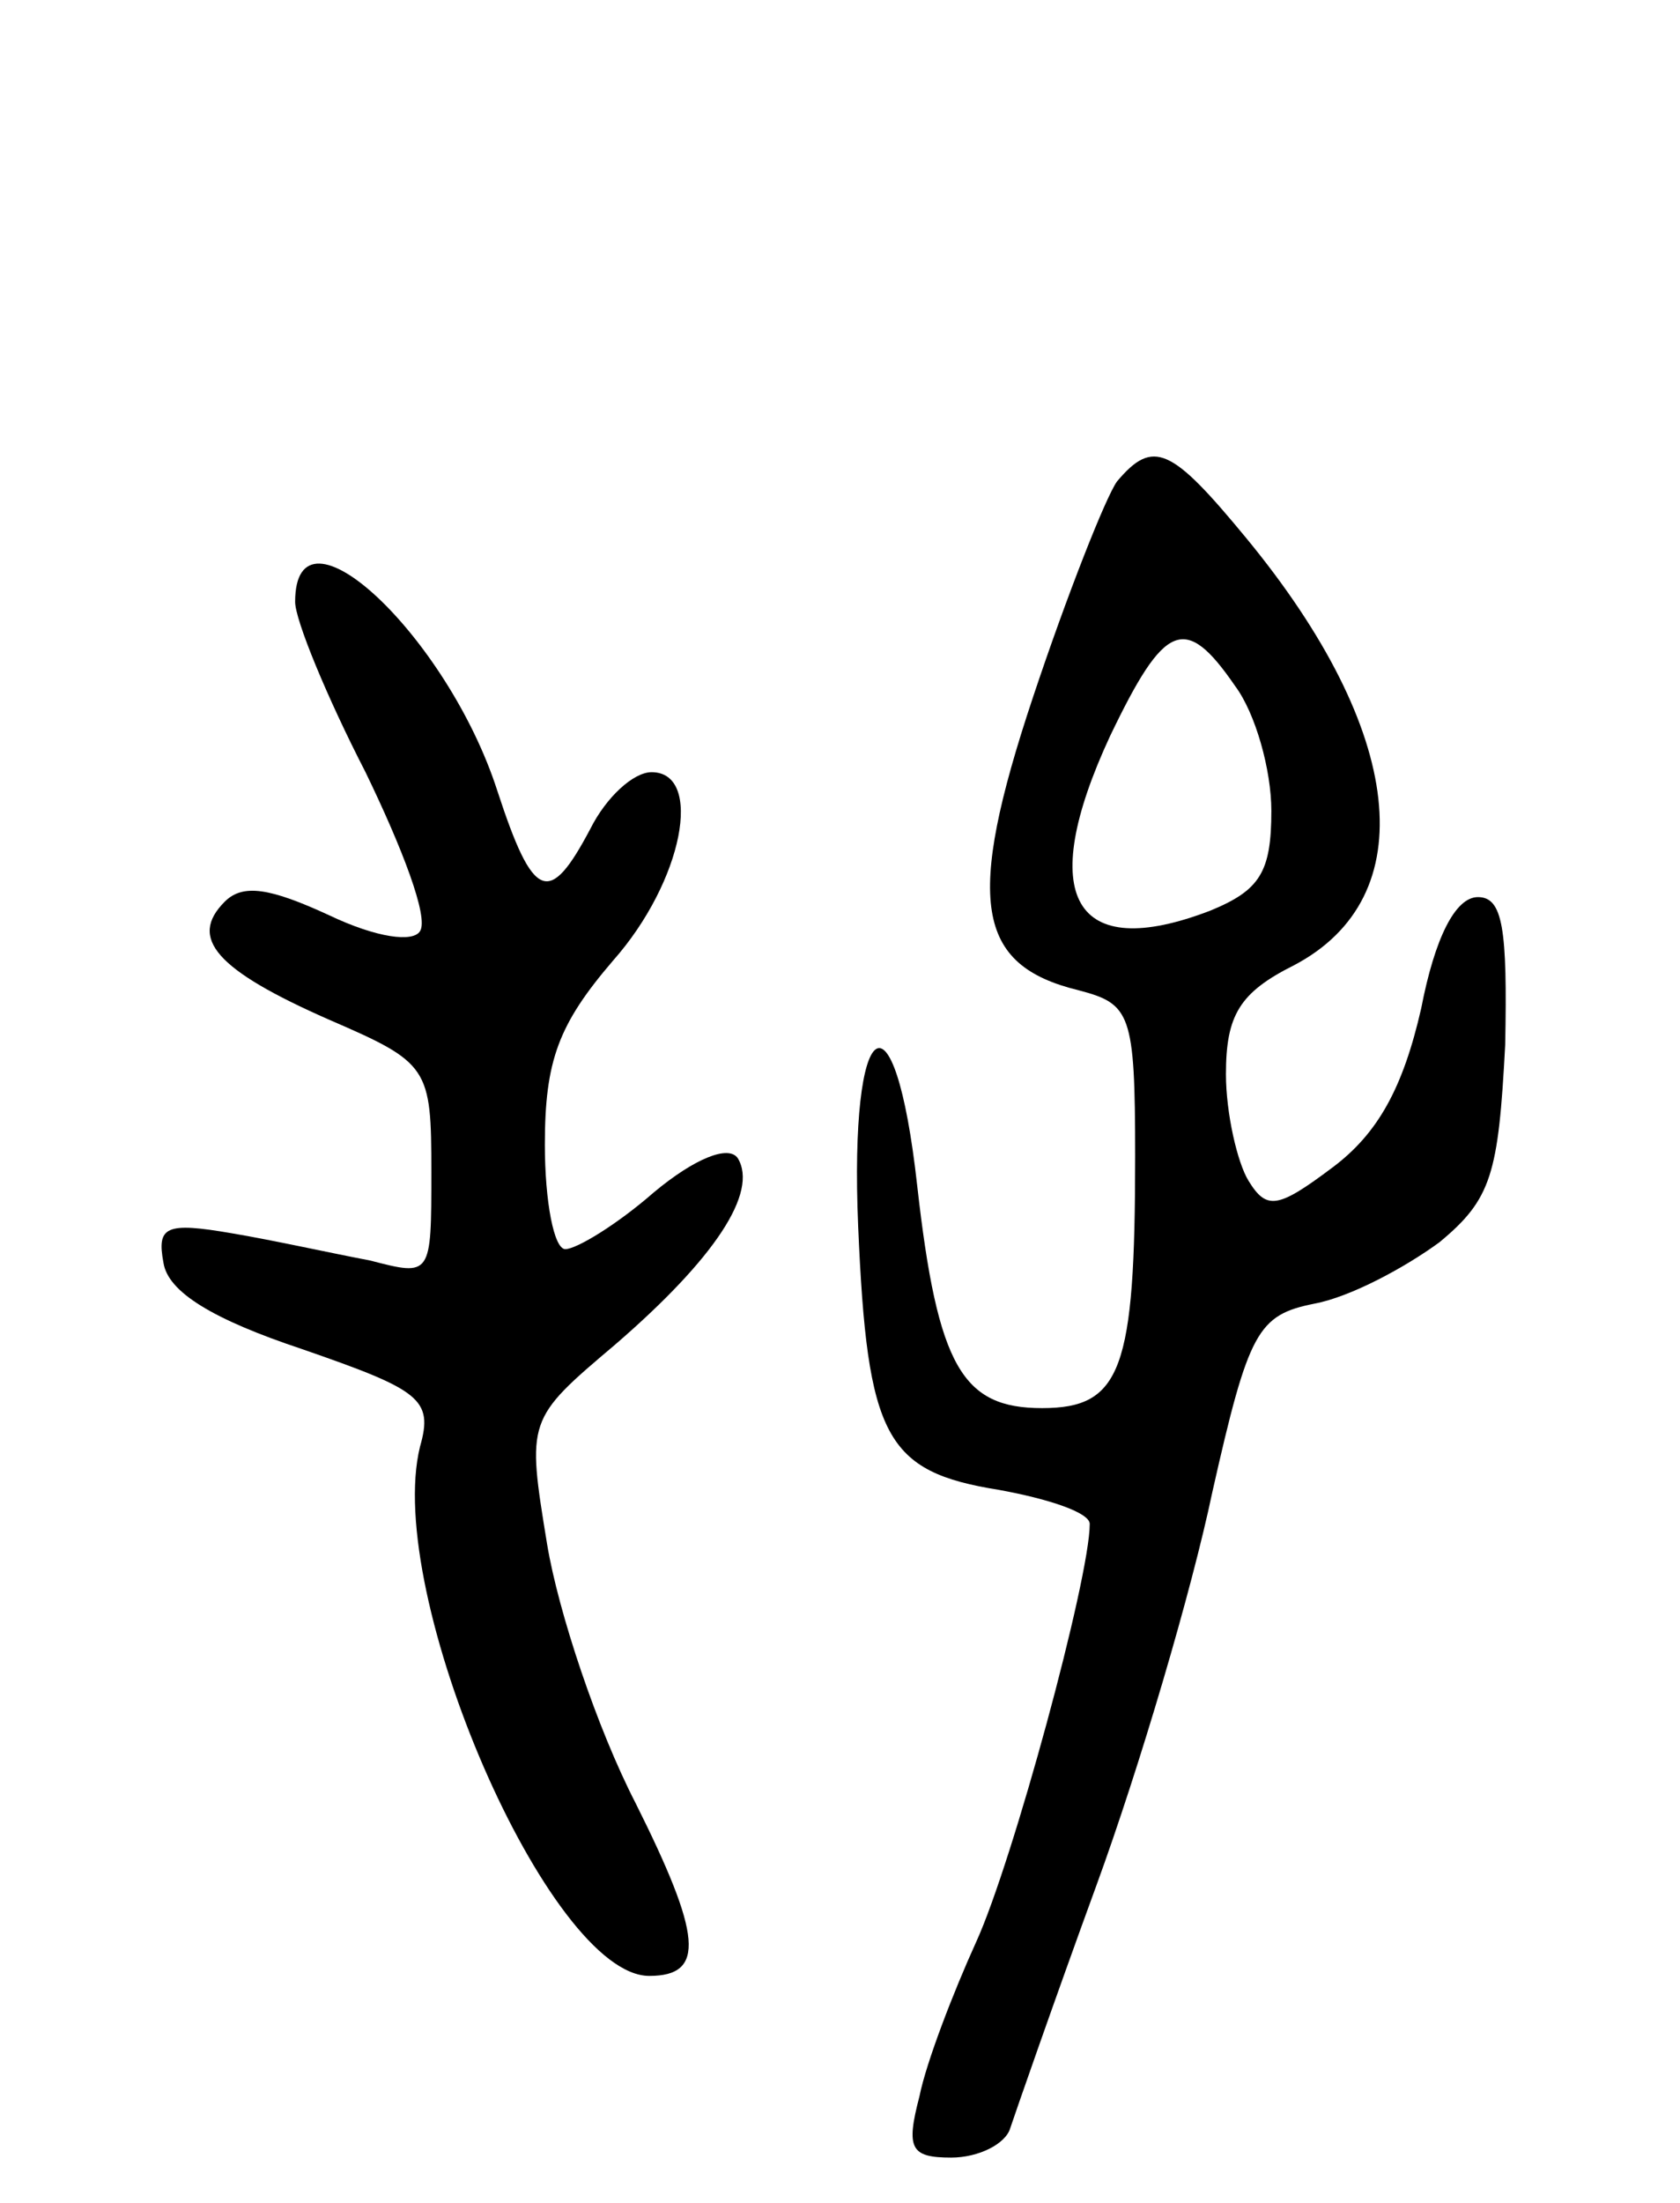
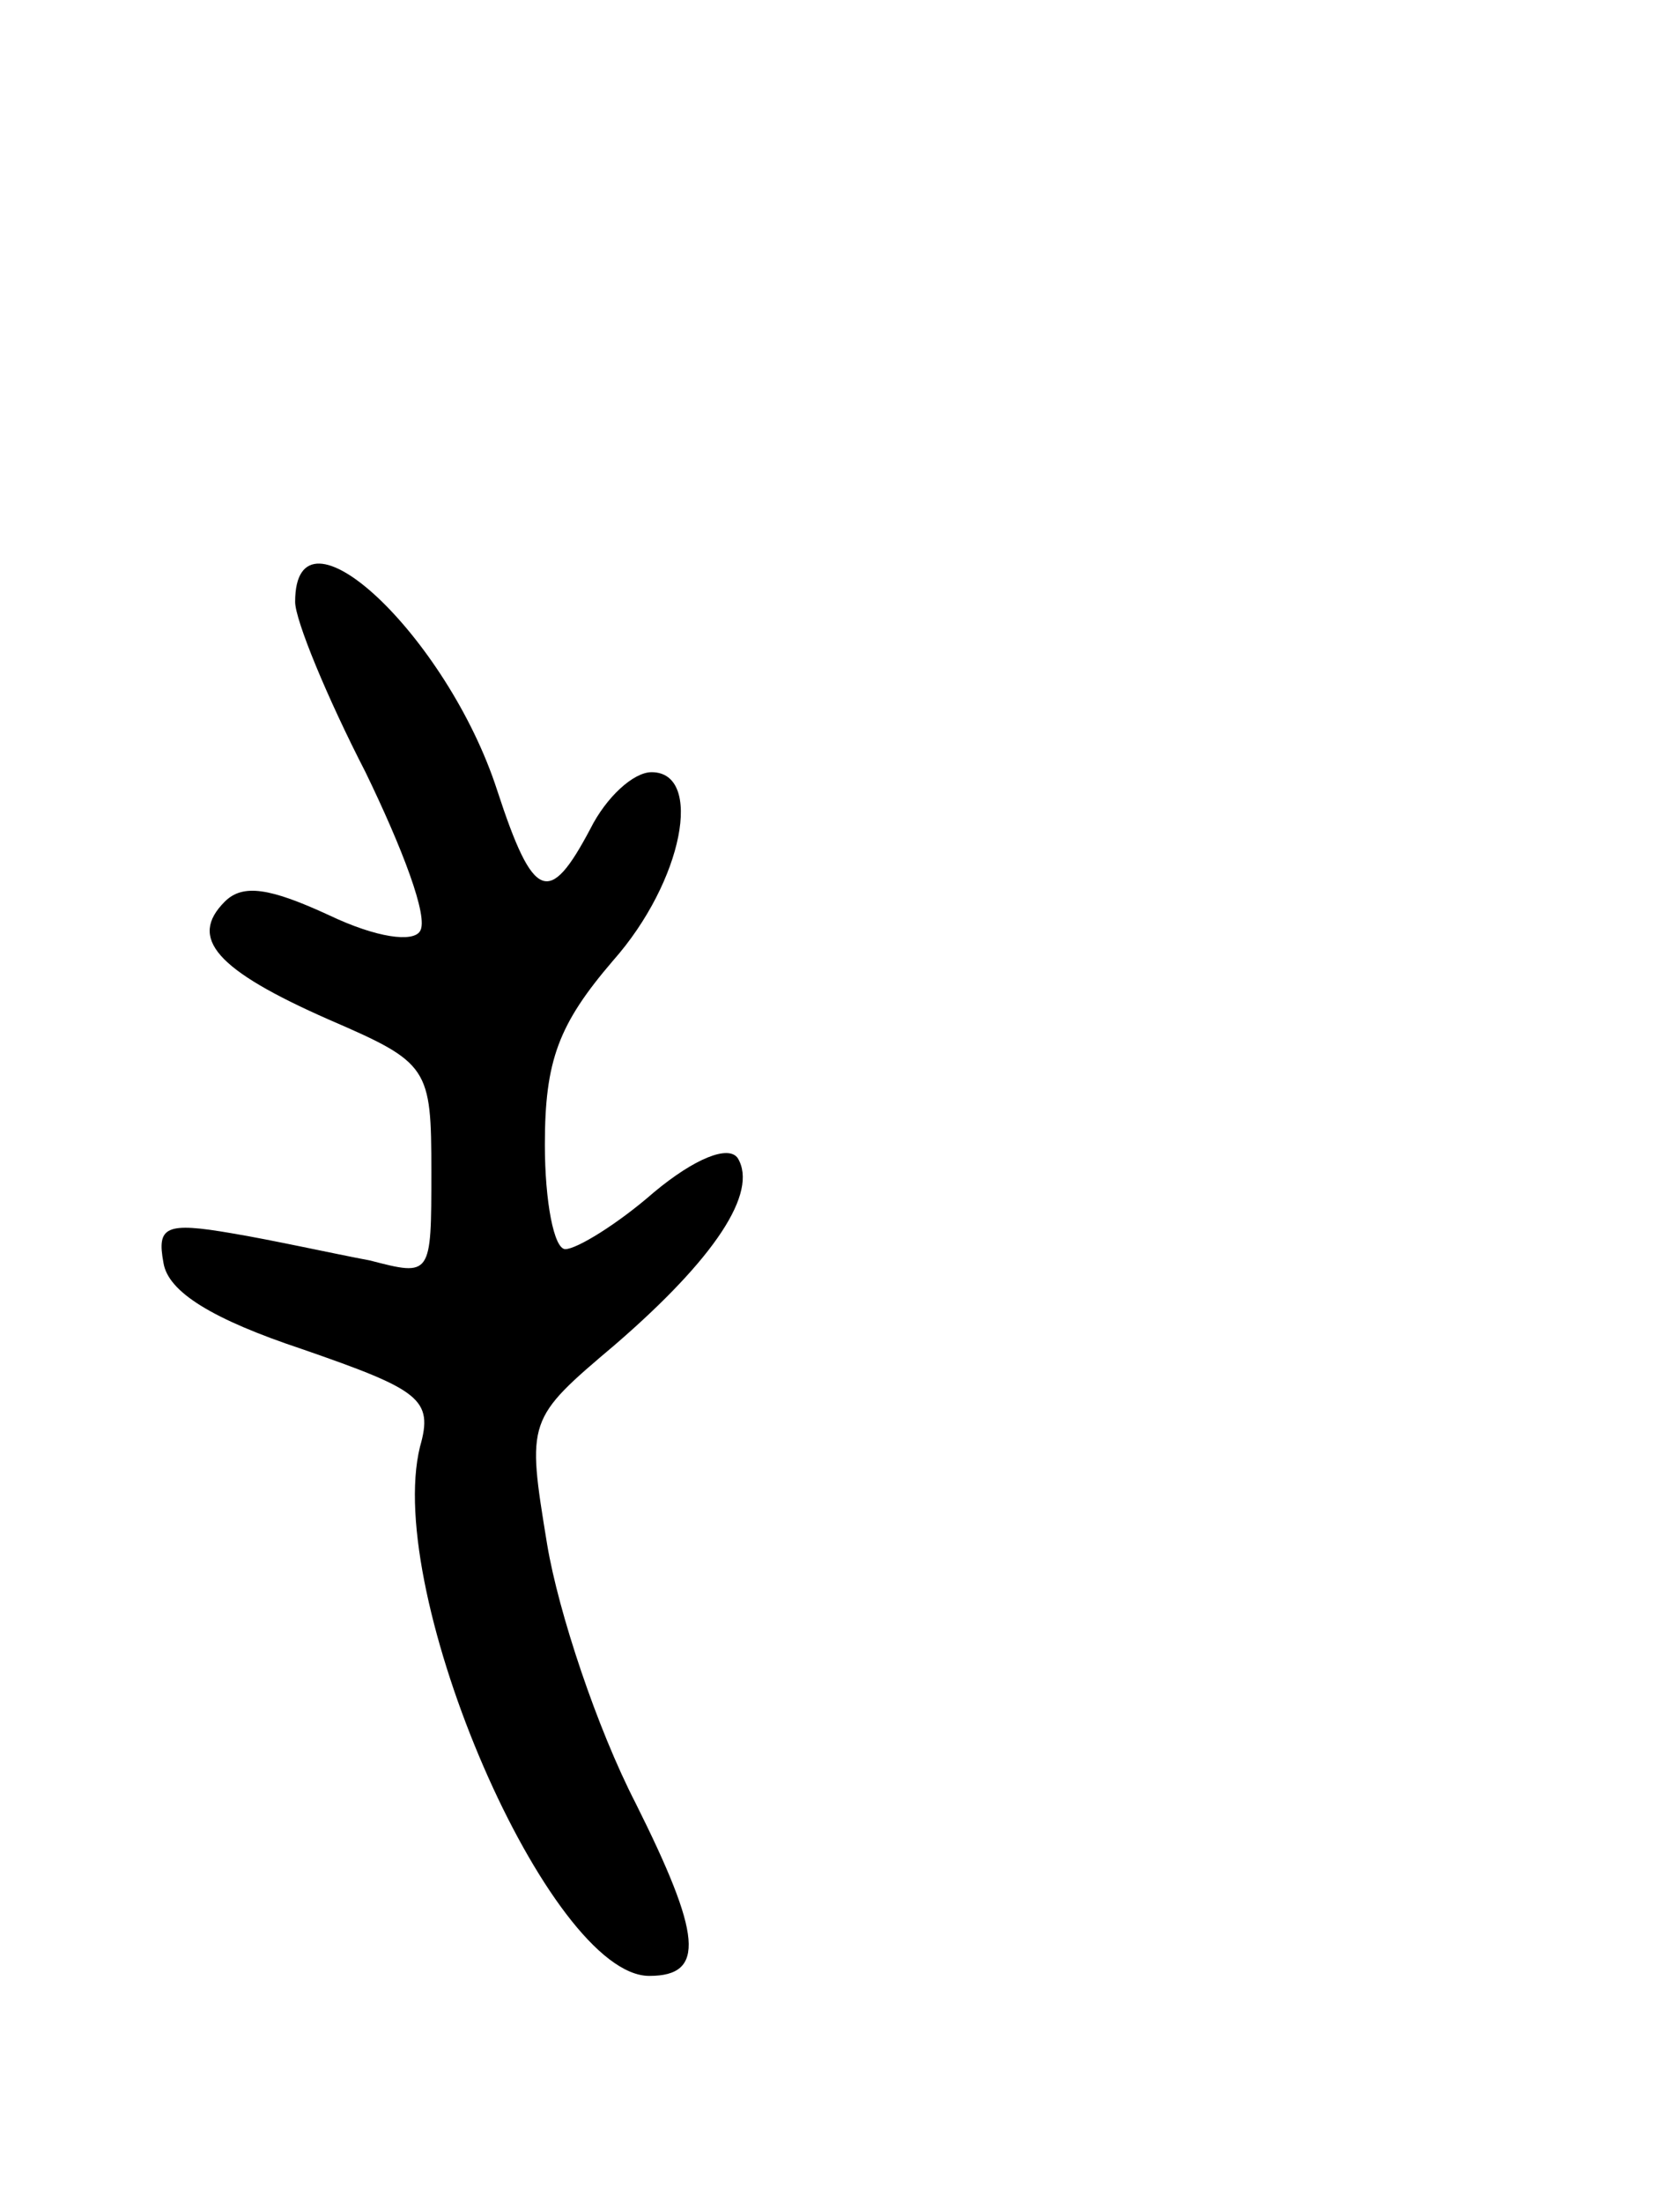
<svg xmlns="http://www.w3.org/2000/svg" version="1.0" width="74" height="97" viewBox="0 0 74 97">
  <g transform="translate(0,97) scale(0.1,-0.1)">
-     <path d="M492 758 c-5 -7 -22 -50 -37 -95 -30 -90 -25 -118 20 -129 23 -6 25 -10 25 -73 0 -94 -6 -111 -41 -111 -35 0 -46 18 -55 98 -10 90 -30 76 -26 -18 4 -93 12 -108 62 -116 22 -4 40 -10 40 -15 0 -24 -34 -149 -50 -184 -10 -22 -22 -53 -25 -68 -6 -23 -4 -27 14 -27 12 0 24 6 26 13 2 6 19 55 38 107 19 52 42 130 51 173 16 71 20 78 45 83 16 3 40 16 55 27 23 19 26 30 29 87 1 51 -1 65 -12 65 -10 0 -19 -18 -25 -49 -8 -35 -19 -55 -39 -70 -24 -18 -29 -19 -37 -6 -5 8 -10 30 -10 47 0 26 6 36 30 48 57 30 49 103 -21 188 -33 40 -41 44 -57 25z m52 -90 c9 -12 16 -37 16 -55 0 -27 -5 -35 -27 -44 -60 -23 -77 6 -44 77 24 50 33 54 55 22z" />
    <path d="M130 705 c0 -8 14 -42 31 -75 16 -33 28 -64 24 -70 -3 -5 -19 -3 -40 7 -26 12 -38 14 -46 6 -16 -16 -4 -30 46 -52 44 -19 45 -21 45 -67 0 -46 0 -46 -27 -39 -16 3 -43 9 -61 12 -29 5 -33 3 -30 -13 2 -13 22 -25 61 -38 52 -18 58 -22 52 -43 -16 -65 57 -233 101 -233 25 0 23 18 -6 76 -17 33 -34 84 -39 114 -9 55 -9 55 30 88 44 38 63 67 54 82 -4 6 -19 0 -37 -15 -16 -14 -34 -25 -39 -25 -5 0 -9 21 -9 46 0 37 6 53 30 81 31 35 40 83 17 83 -8 0 -20 -11 -27 -25 -18 -34 -25 -32 -41 17 -22 68 -89 131 -89 83z" />
  </g>
</svg>